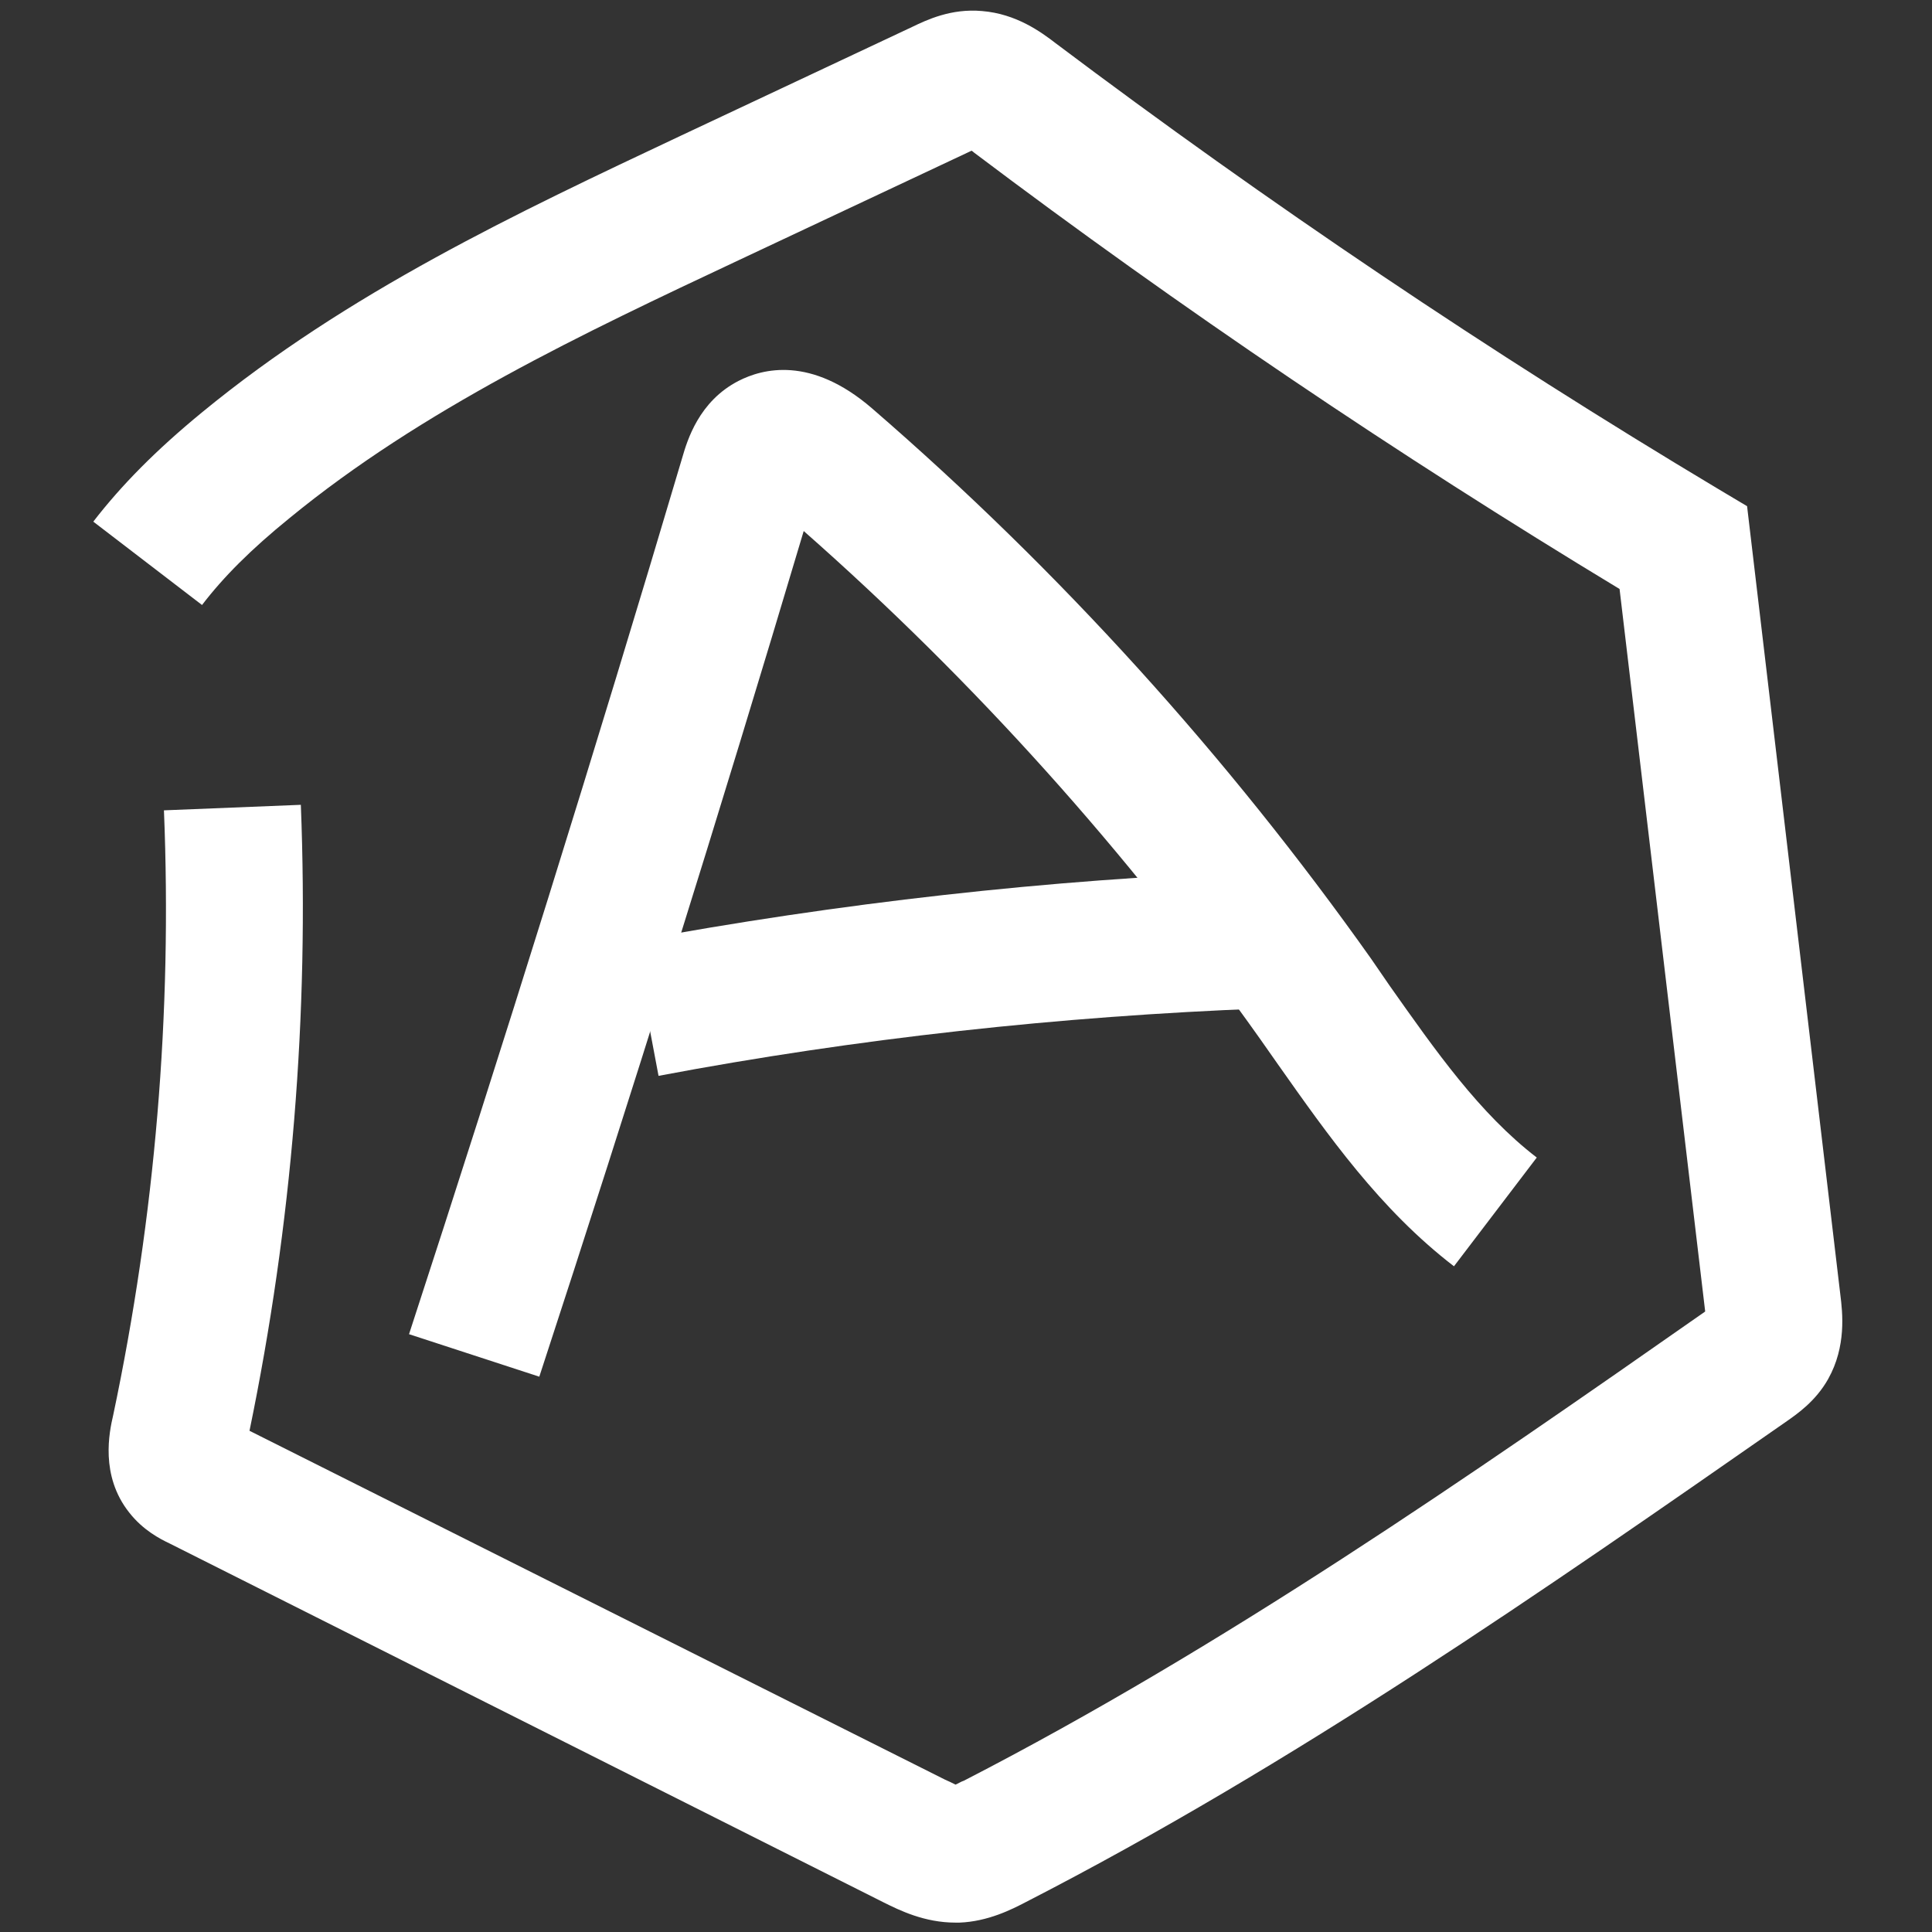
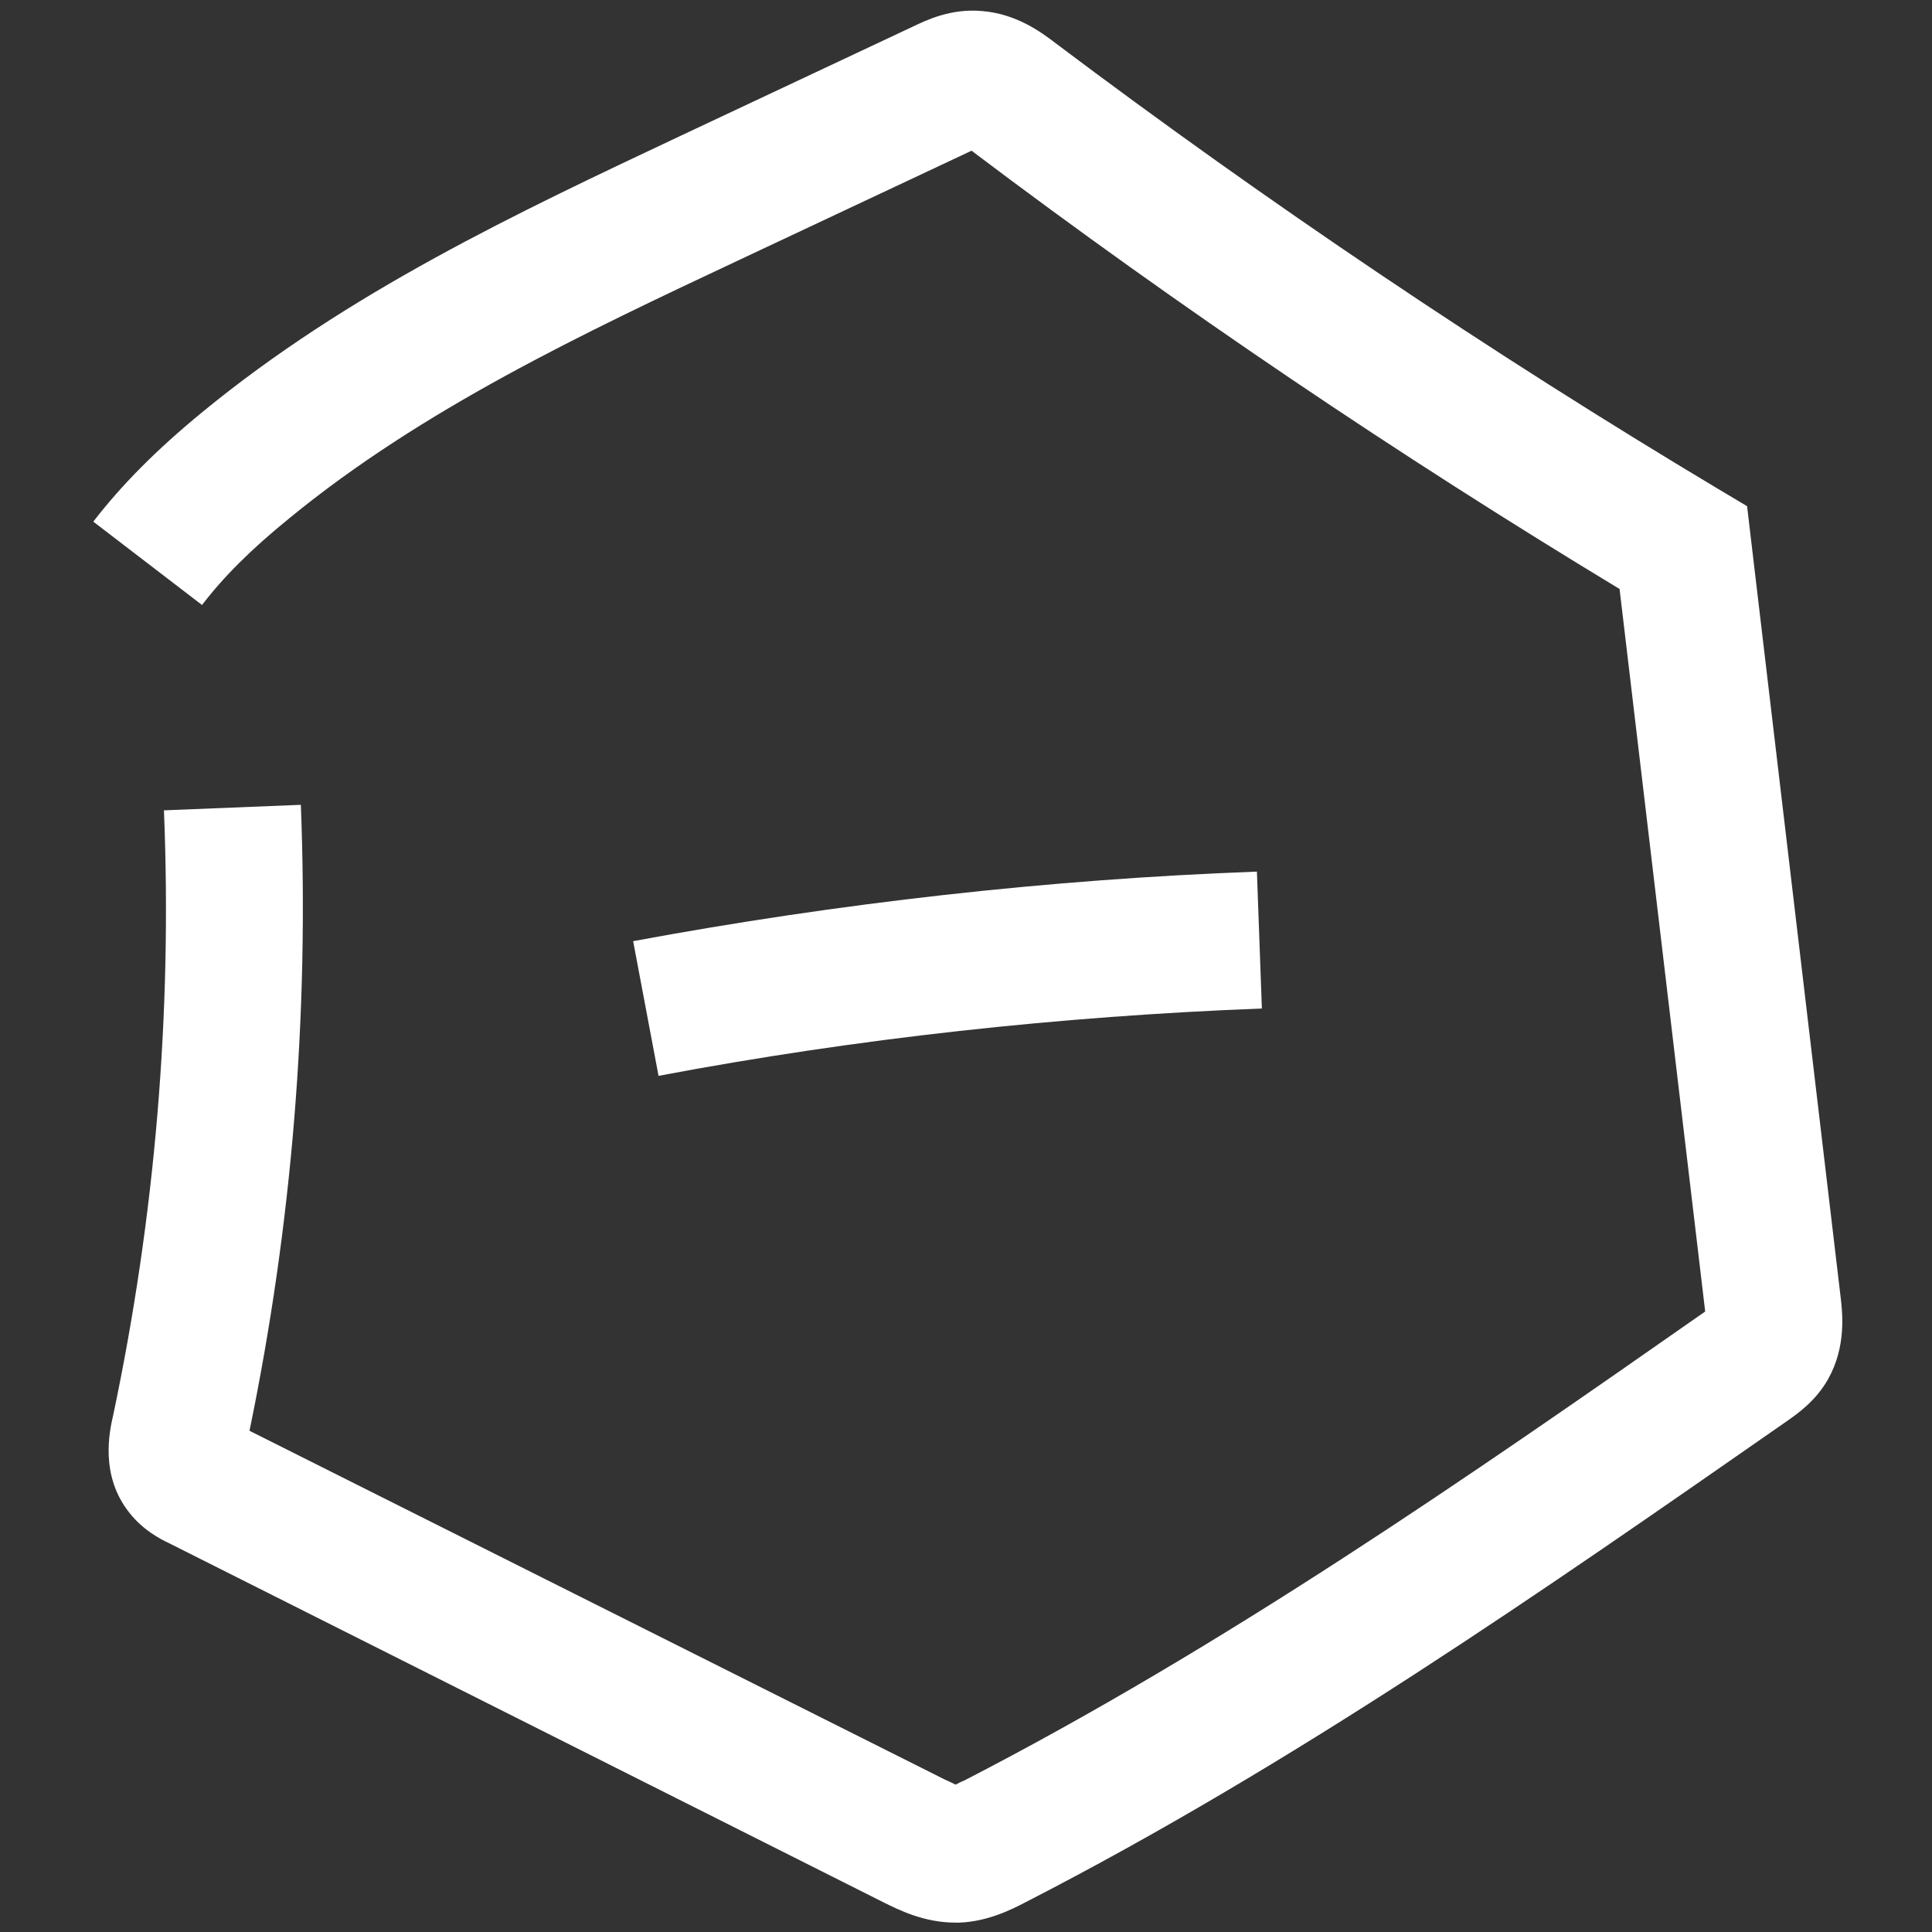
<svg xmlns="http://www.w3.org/2000/svg" version="1.1" id="Layer_1" x="0px" y="0px" viewBox="0 0 350 350" style="enable-background:new 0 0 350 350;" xml:space="preserve">
  <rect x="0" y="0" width="350" height="350" fill="#333333" stroke="none" />
  <style type="text/css"> .st0{fill:#FFFFFF;} </style>
  <g>
    <path class="st0" d="M173.1,348.3c-5.6,0-10.1-2.2-13.1-3.7L30.7,279.6c-1.7-0.8-4.8-2.4-7.3-5.6c-5.3-6.7-3.6-14.6-2.9-17.6 c7.6-36,10.7-72.8,9.2-109.6l24.8-1c1.5,38-1.6,76.1-9.3,113.4l126,63.2c0.5,0.2,1.3,0.6,1.9,0.9c0.5-0.2,1.1-0.6,1.5-0.7 c47-24.2,91.4-55,134.3-85c0-0.1,0-0.1,0-0.1l-15.5-130.8c-40.2-24.3-79.6-50.9-117-79.1c-0.1-0.1-0.2-0.2-0.4-0.3 c-0.1,0-0.1,0.1-0.2,0.1l-41.9,19.7c-28.3,13.3-57.5,27.1-81.5,46.8c-6.9,5.6-11.9,10.6-15.8,15.7L16.9,94.5 c5.1-6.6,11.3-12.9,19.7-19.8c26.4-21.7,57-36.1,86.7-50.1l41.9-19.7c2.7-1.3,7.1-3.4,12.7-2.9c6.2,0.5,10.7,3.8,13.3,5.8 c38.4,28.9,78.8,56.1,120.1,80.8l5.2,3.1l16.9,142.9c0.4,3.2,1.1,9.3-2.2,15.2c-2.3,4.1-5.7,6.4-7.7,7.8c-43.8,30.5-89,62-137.7,87 c-2.5,1.3-6.8,3.5-12,3.7C173.5,348.3,173.3,348.3,173.1,348.3z M172.4,323.6L172.4,323.6L172.4,323.6z M309,239.4L309,239.4 L309,239.4z M310.5,236.4L310.5,236.4L310.5,236.4z" />
-     <path class="st0" d="M97.7,249.4l-23.6-7.7c17.1-52.4,33.8-105.9,49.5-158.8c0.9-3.1,3-10.2,10.2-13.9c4.3-2.2,13.1-4.6,24.2,5 c34,29.4,64.4,63,90.4,99.7l3.3,4.8c8.4,11.9,16.3,23.2,26.7,31.2l-15,19.7c-13.4-10.3-22.8-23.7-31.9-36.6l-3.3-4.7 c-23.9-33.7-51.6-64.6-82.6-91.9C130.4,147.2,114.3,198.7,97.7,249.4z" />
    <path class="st0" d="M119.3,194.9l-4.6-24.4c37.2-6.9,75.2-11.2,113-12.6l0.9,24.8C192.1,184.1,155.3,188.1,119.3,194.9z" />
  </g>
</svg>